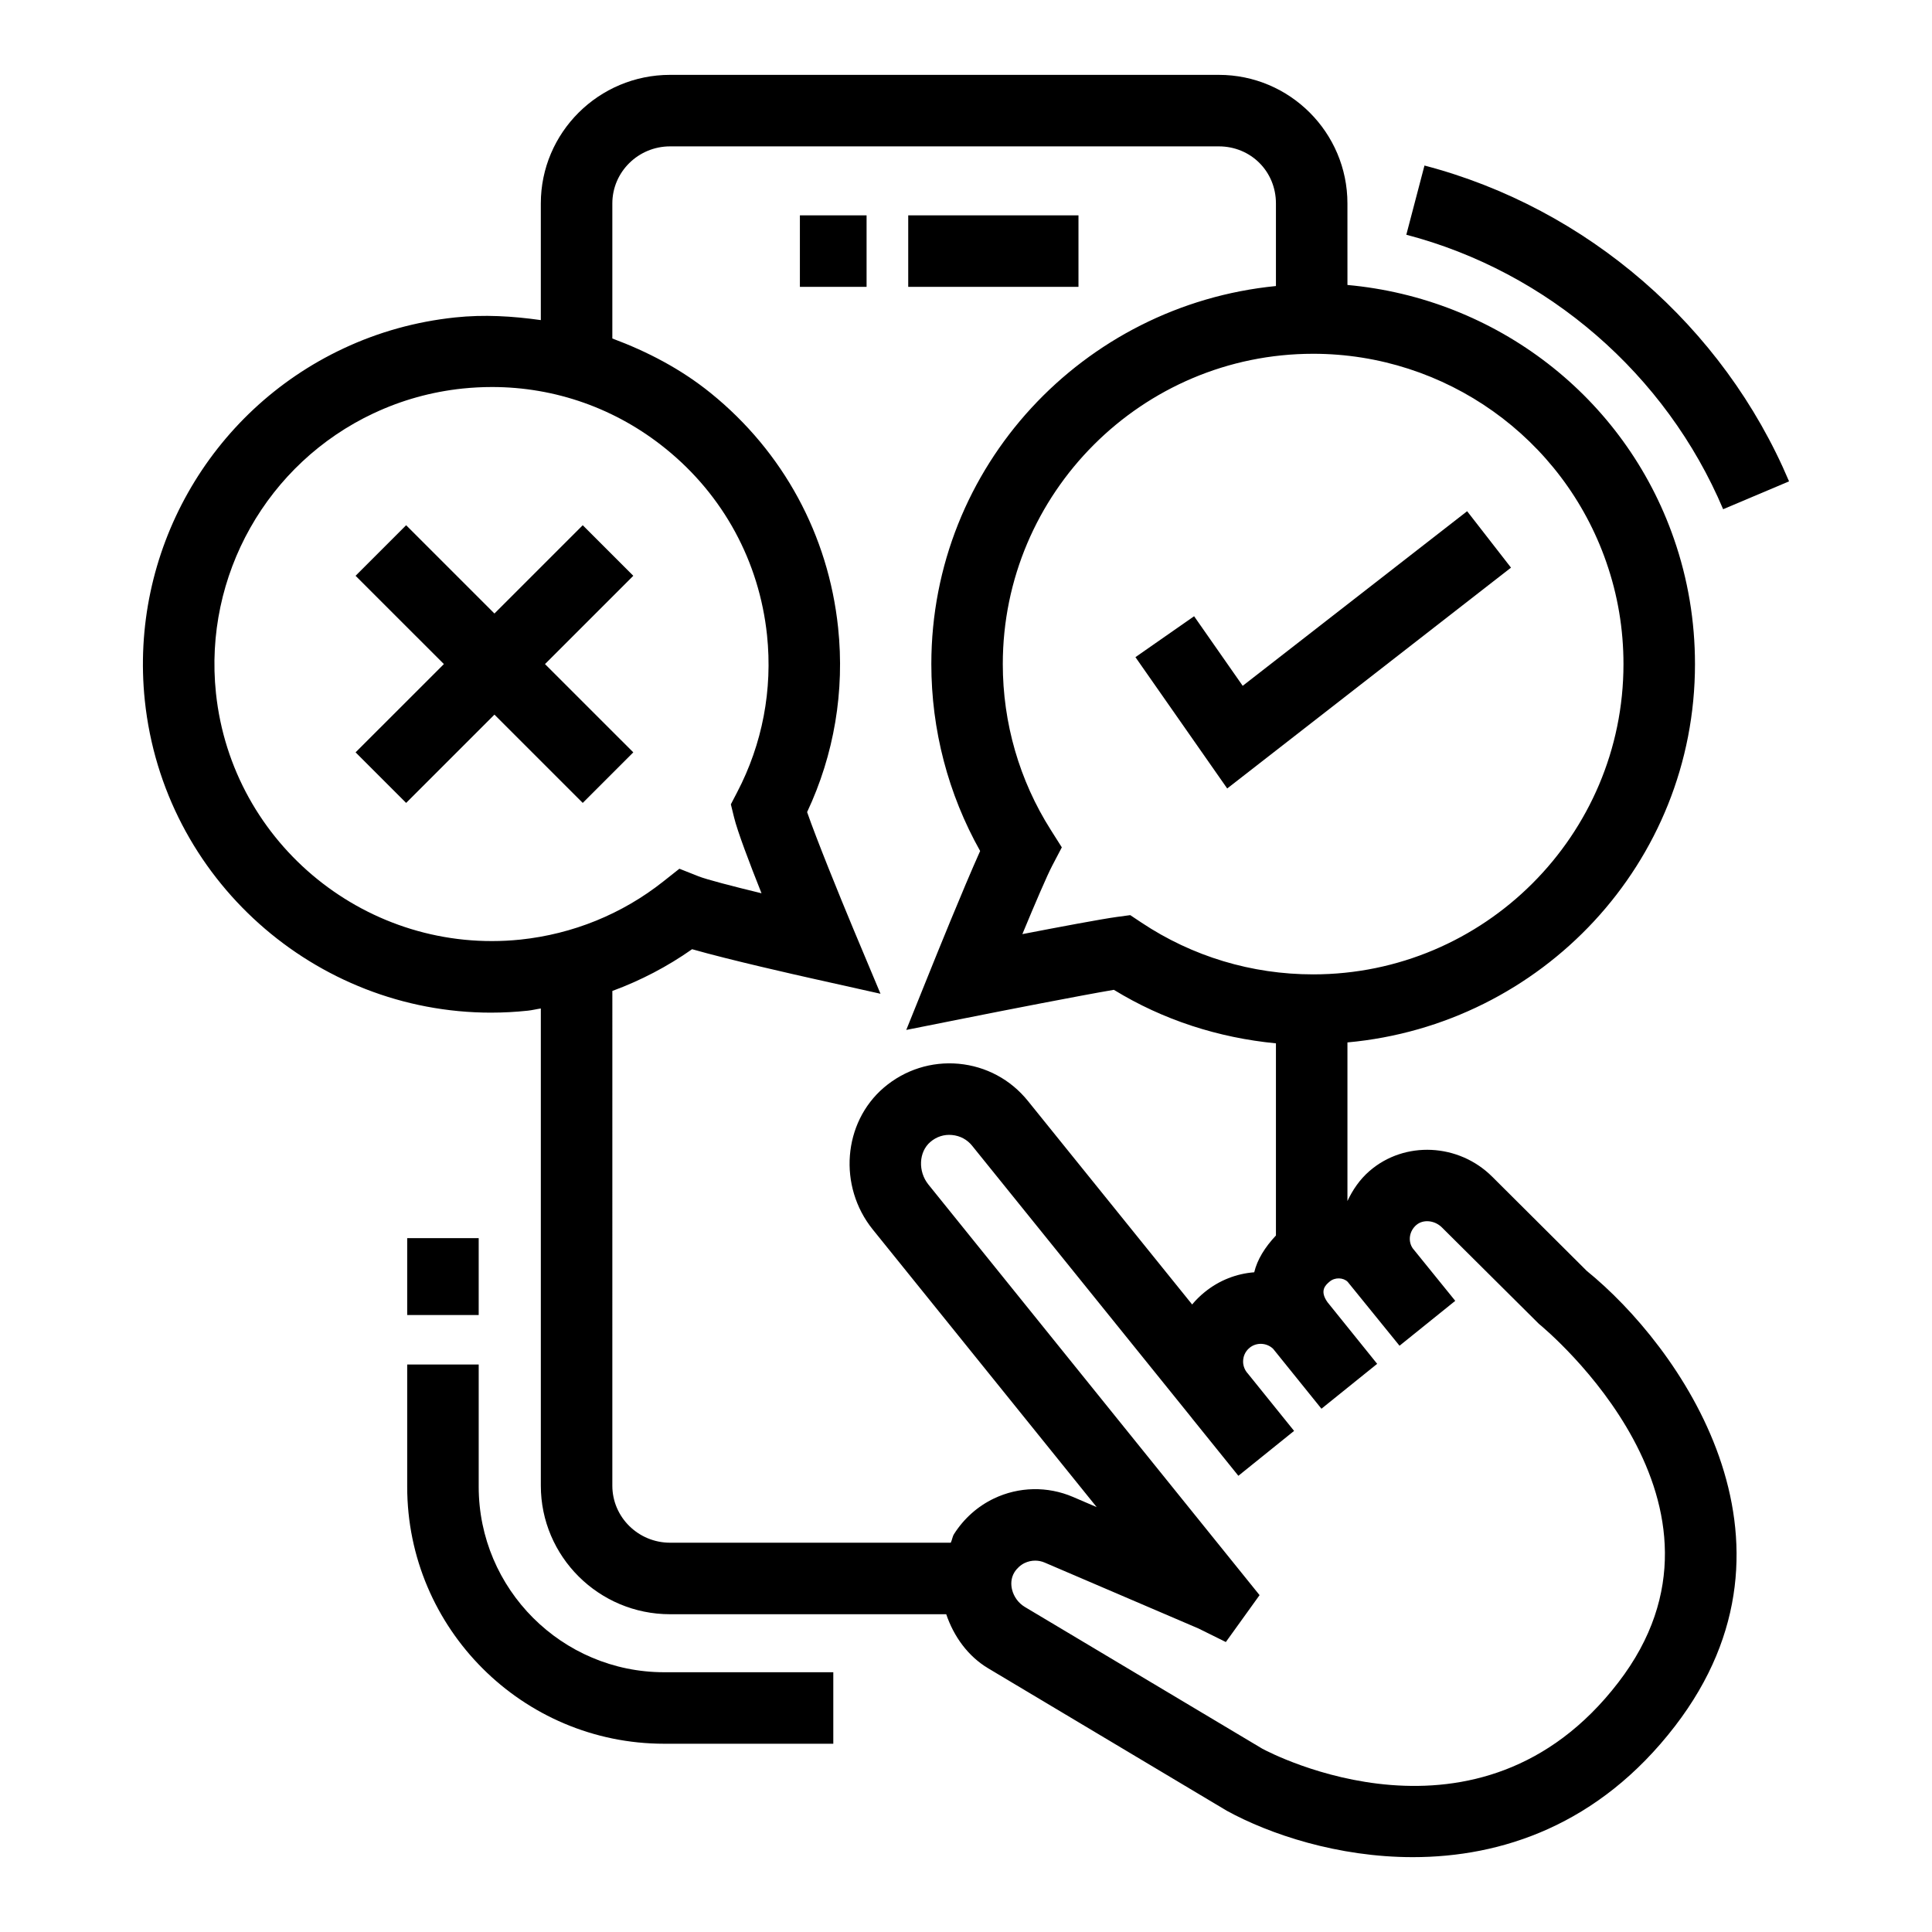
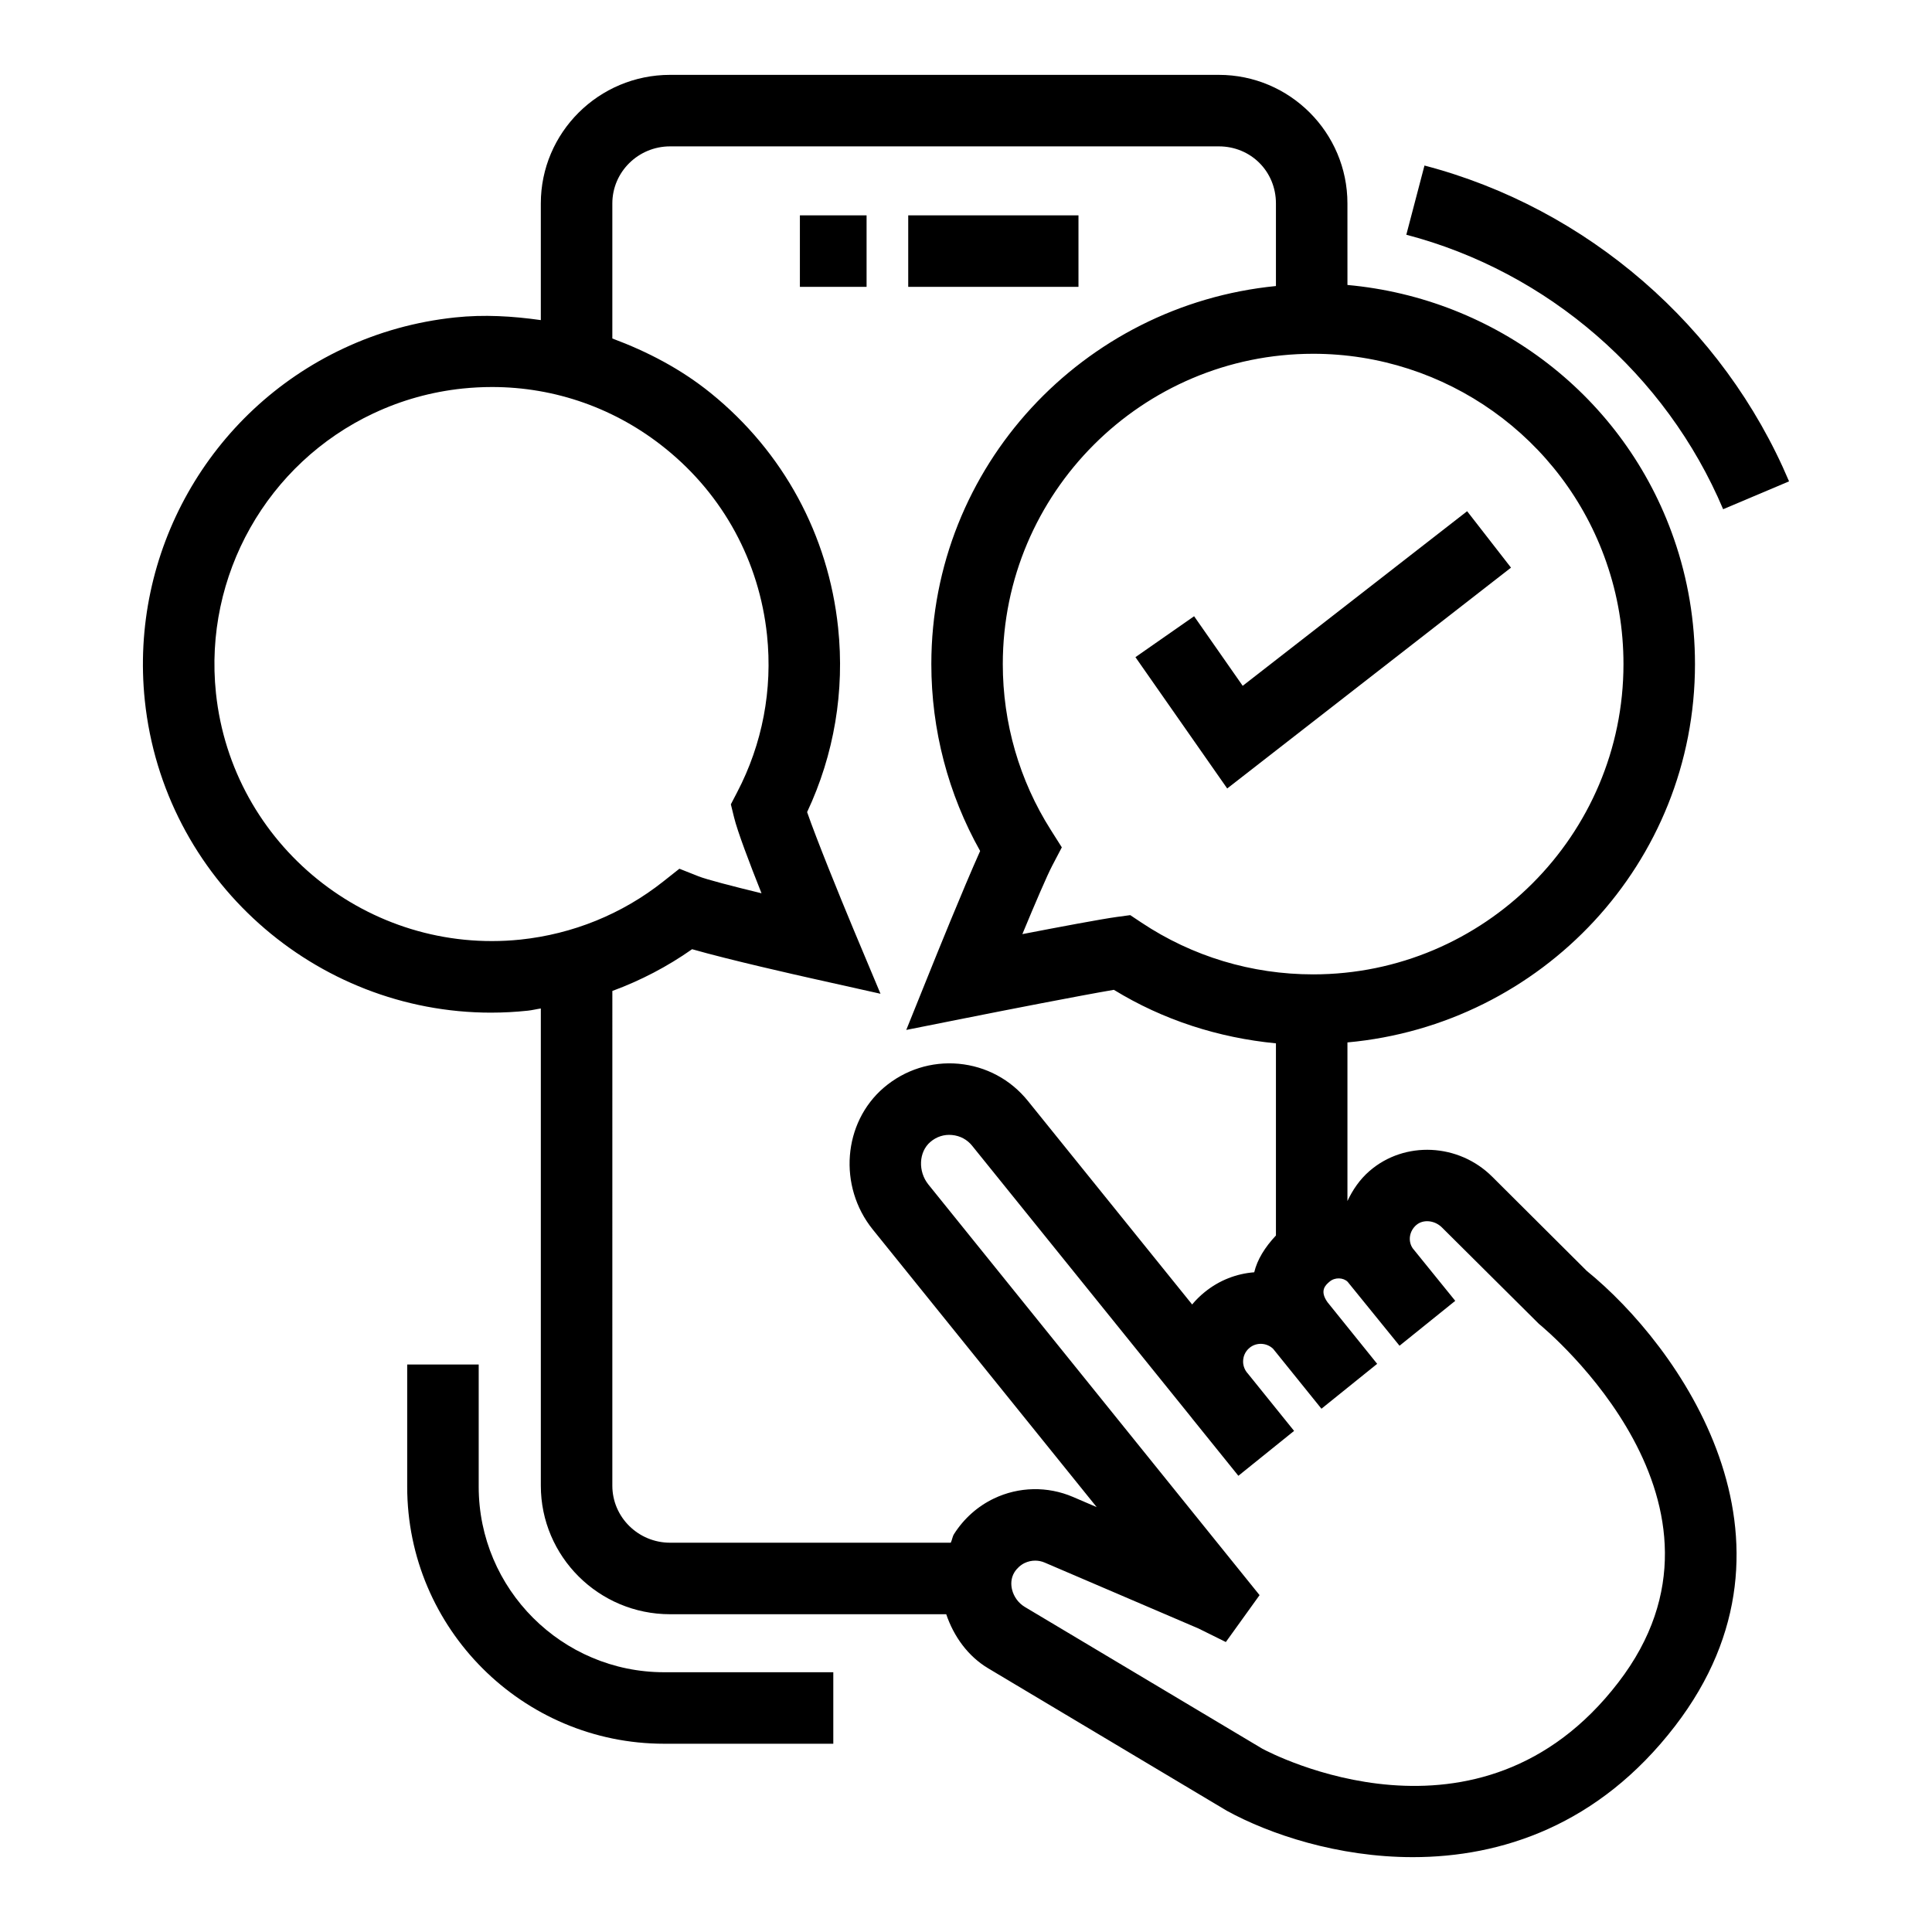
<svg xmlns="http://www.w3.org/2000/svg" fill="#000000" width="800px" height="800px" version="1.1" viewBox="144 144 512 512">
  <g>
    <path d="m384.69 201.07h45.117v18.949h-45.117z" />
    <path d="m355.98 201.07h17.672v18.949h-17.672z" />
    <path d="m274.17 412.36c3.219 0 6.457-0.176 9.715-0.52 1.164-0.121 2.285-0.418 3.441-0.582v126.46c0 18.785 15.359 34.07 34.254 34.07h73.18c2.004 5.894 5.762 11.141 11.148 14.352l63.215 37.734c11.348 6.227 29.426 12.289 49.285 12.289 23.371 0 49.227-8.383 69.488-34.734 38.027-49.43 0.871-100.94-23.391-120.63l-25.02-24.926c-8.918-8.93-23.262-9.594-32.551-1.547-2.609 2.266-4.469 5.023-5.848 7.961v-42.035c51.488-4.676 92.102-47.578 92.102-100.26 0-11.371-1.867-22.539-5.57-33.18-13.094-37.781-47.238-63.734-86.531-67.293l-0.004-21.609c0-18.781-15.285-34.07-34.086-34.07h-145.42c-18.895 0-34.254 15.285-34.254 34.07v30.922c-7.461-1.055-15.035-1.523-22.742-0.703-10.344 1.094-20.281 3.859-29.555 8.215-35.586 16.684-56.738 54.176-52.648 93.297 4.977 47.387 45.172 82.723 91.789 82.723zm226.95 71.305 13.77 16.969 14.766-11.898-11.27-13.918c-1.312-1.906-0.926-4.551 0.945-6.172 1.832-1.574 4.867-1.277 6.793 0.637l25.703 25.555c2.352 1.934 57.332 47.883 21.039 95.035-36.863 47.957-92.305 18.645-94.344 17.551l-62.918-37.559c-1.703-1.02-2.941-2.711-3.406-4.637-0.277-1.164-0.387-2.906 0.648-4.582 0.684-1.062 1.629-1.914 2.703-2.434 0.887-0.418 1.832-0.629 2.793-0.629 0.852 0 1.723 0.176 2.516 0.52l40.75 17.461 7.254 3.59 8.938-12.426-87.75-108.8c-2.812-3.481-2.59-8.66 0.5-11.297 1.609-1.387 3.664-2.062 5.773-1.84 2.109 0.195 3.996 1.203 5.312 2.852l57.887 71.738c0.117 0.156 0.246 0.32 0.375 0.477l-0.004 0.004 12.289 15.238 14.766-11.898-12.289-15.238-0.277-0.324c-0.945-1.27-1-2.59-0.926-3.293 0.074-0.73 0.387-2.117 1.738-3.203 1.82-1.465 4.535-1.32 6.207 0.316l12.797 15.867 14.766-11.898-13.156-16.324c-2.211-3.094-0.492-4.582 0.539-5.453 1.422-1.238 3.664-1.082 4.773 0.02zm-9.125-245.91c35.031 0 66.25 22.207 77.707 55.266v0.008c3.016 8.641 4.535 17.711 4.535 26.961 0 45.34-36.898 82.23-82.238 82.23-16.285 0-32.016-4.746-45.488-13.711l-2.981-1.988-3.555 0.48c-4.109 0.562-15.23 2.656-25.039 4.551 3.348-8.078 6.57-15.582 7.922-18.152l2.535-4.84-2.926-4.625c-8.328-13.129-12.715-28.332-12.715-43.941 0.004-45.348 36.906-82.238 82.242-82.238zm-185.72-39.844c0-8.336 6.867-15.121 15.305-15.121h145.42c8.492 0 15.137 6.644 15.137 15.121v21.891c-51.113 5.043-91.324 47.773-91.324 100.19 0 17.434 4.461 34.449 12.934 49.531-4.516 10.059-12.027 28.684-13.027 31.172l-6.551 16.246 17.191-3.422c8.16-1.629 28.629-5.637 37.824-7.207 13.07 8.012 27.723 12.707 42.953 14.184v50.922c-2.93 3.117-4.961 6.41-5.754 9.75-4.644 0.352-9.234 2.09-13.121 5.246-1.238 1-2.352 2.102-3.332 3.285l-43.543-53.961c-4.57-5.664-11.086-9.152-18.32-9.828-7.199-0.656-14.285 1.582-19.84 6.32-10.844 9.289-12.16 26.148-2.941 37.594l59.348 73.578-6.293-2.703c-6.719-2.879-14.344-2.731-20.949 0.426-4.312 2.062-7.957 5.312-10.566 9.418-0.441 0.707-0.496 1.555-0.863 2.293h-74.383c-8.438 0-15.305-6.781-15.305-15.121l0.004-131.1c7.477-2.758 14.586-6.449 21.133-11.062 9.938 2.84 27.871 6.883 32.035 7.809l17.895 3.996-7.086-16.906c-3.848-9.215-9.902-24.141-12.363-31.238 7.16-15.23 9.992-32.043 8.215-48.875-2.574-24.539-14.547-46.605-33.719-62.133-7.93-6.422-16.824-11.035-26.113-14.5zm-63.215 55.59h0.02c7.348-3.461 15.266-5.664 23.484-6.531 2.629-0.27 5.238-0.406 7.828-0.406 16.746 0 32.867 5.68 46.062 16.379 15.25 12.336 24.762 29.879 26.816 49.383 1.516 14.434-1.223 28.852-7.938 41.664l-1.648 3.164 0.852 3.469c0.887 3.672 4.09 12.113 7.273 20.105-7.754-1.879-14.602-3.664-16.672-4.488l-5.09-2.016-4.293 3.394c-10.863 8.605-23.945 13.926-37.844 15.387-40.195 4.144-76.445-25.094-80.684-65.344-3.266-31.094 13.555-60.898 41.832-74.16z" />
    <path d="m544.43 294.43-11.625-14.953-59.477 46.273-12.879-18.441-15.547 10.844 24.32 34.801z" />
-     <path d="m251.63 356.78 23.402-23.395 23.398 23.395 13.398-13.398-23.398-23.395 23.398-23.395-13.398-13.398-23.398 23.395-23.402-23.395-13.398 13.398 23.402 23.395-23.402 23.395z" />
-     <path d="m251.91 472.12h18.949v20.375h-18.949z" />
    <path d="m251.91 538c0 37.559 30.555 68.109 68.102 68.109h44.82v-18.949h-44.82c-27.109 0-49.152-22.051-49.152-49.16v-32.387h-18.949z" />
    <path d="m521.5 187.87-4.812 18.34c37.457 9.789 68.84 36.984 83.961 72.738l17.469-7.383c-17.414-41.133-53.535-72.414-96.617-83.695z" />
  </g>
</svg>